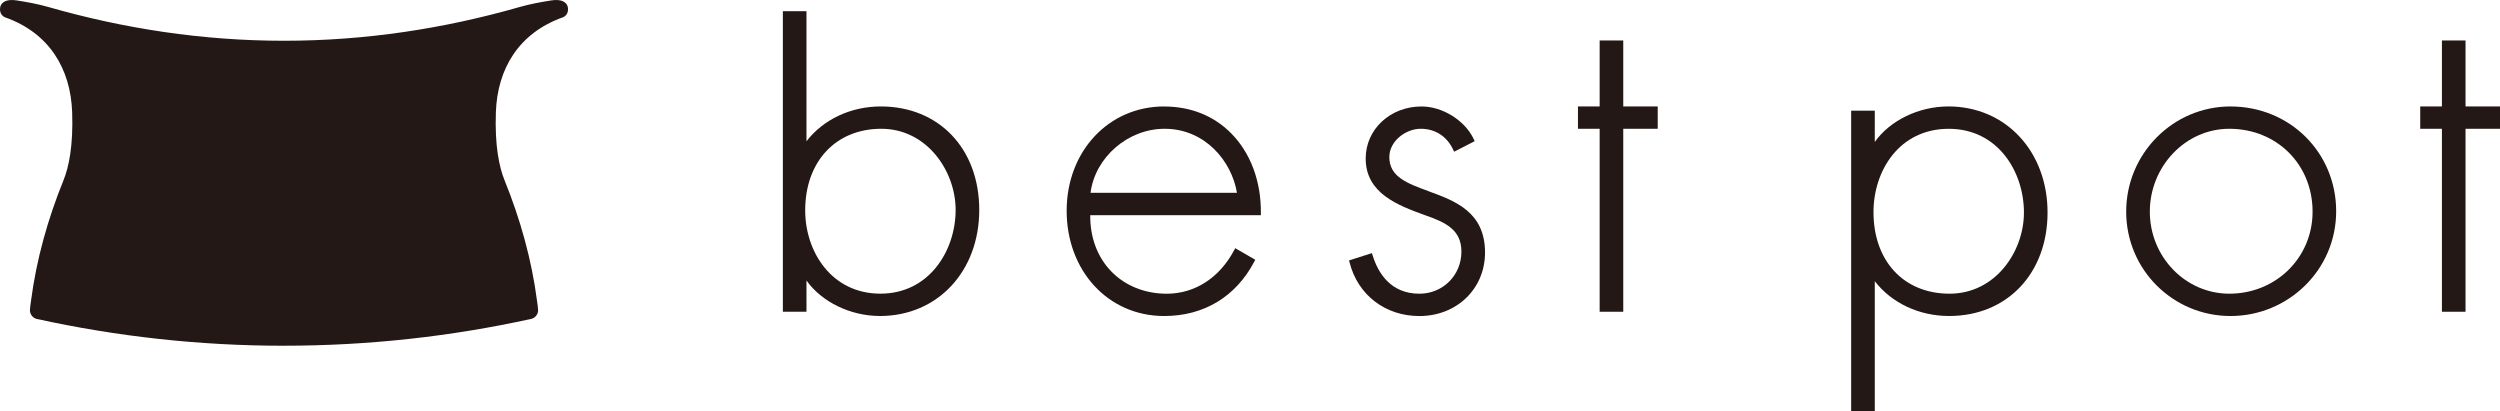
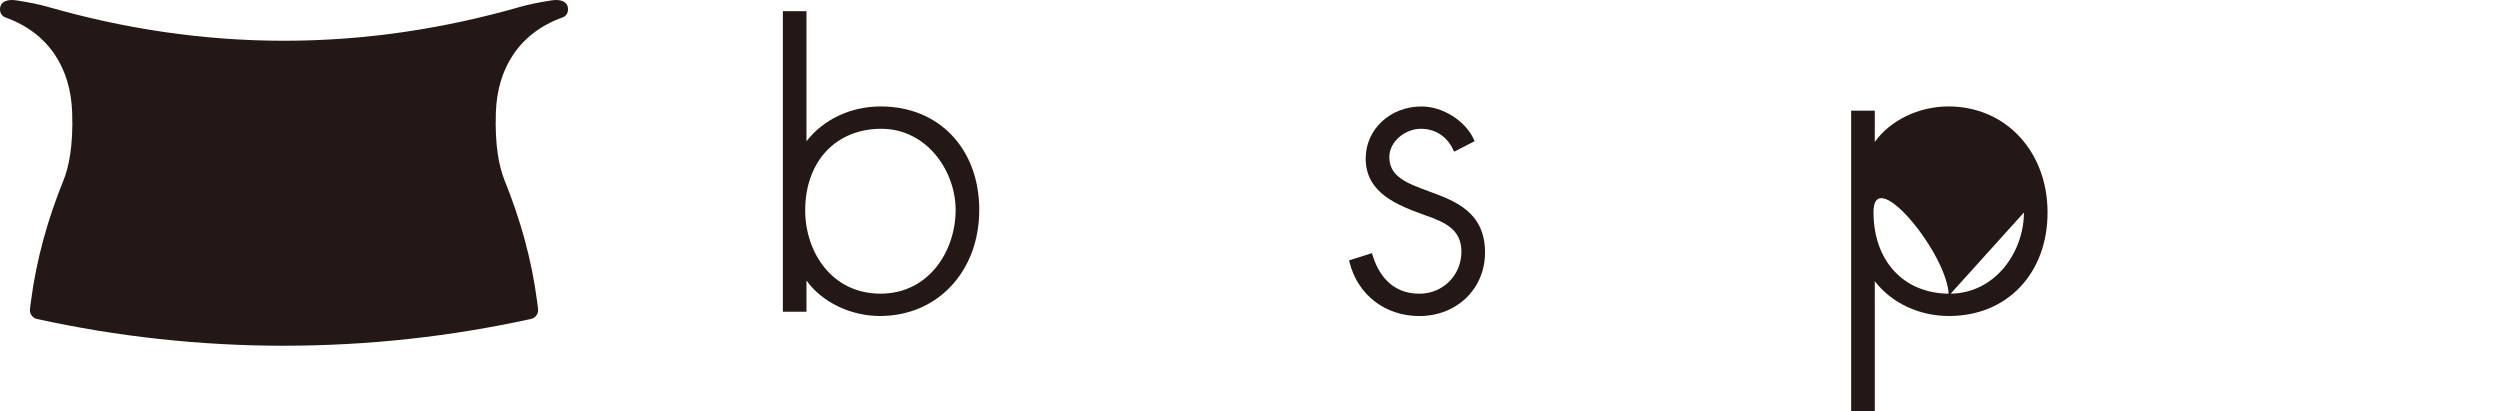
<svg xmlns="http://www.w3.org/2000/svg" id="_レイヤー_2" viewBox="0 0 972.81 160.03">
  <defs>
    <style>.cls-1{fill:#231815;stroke-width:0px;}</style>
  </defs>
  <g id="_レイヤー_1-2">
    <path class="cls-1" d="m110.53,134.54c-33.01,0-65.17-3.63-96.13-10.41h-.03c-1.56-.36-2.72-1.75-2.73-3.42,0-.76.38-3.27.38-3.27l.02-.16c2.13-16.5,6.64-32.24,12.67-47.13,2.06-5.08,3.84-13.4,3.37-26.5C27.47,26.63,19.1,12.88,2.12,6.79-.24,5.94-.23,3.34.27,2.18.83.87,2.53-.47,6.5.16c4.39.7,8.3,1.41,12.41,2.59,29.11,8.34,59.8,13.11,91.61,13.11,31.81,0,62.5-4.77,91.61-13.11,4.11-1.18,8.02-1.89,12.41-2.59,3.97-.63,5.67.71,6.23,2.02.5,1.15.51,3.76-1.85,4.6-16.98,6.09-25.35,19.84-25.96,36.86-.47,13.1,1.31,21.42,3.37,26.5,6.03,14.9,10.54,30.64,12.67,47.13l.02.16s.38,2.51.38,3.27c0,1.66-1.17,3.06-2.73,3.41h-.03c-30.96,6.79-63.12,10.42-96.13,10.42Z" />
    <path class="cls-1" d="m342.76,41.42c-11.69,0-22.35,5.03-28.94,13.54V4.35h-9.19v116.96h9.19v-12.17c5.91,8.35,17.08,13.82,28.61,13.82,22.38,0,38.62-17.36,38.62-41.27s-15.75-40.27-38.29-40.27Zm29.1,40.27c0,15.8-10.26,32.58-29.27,32.58s-29.27-16.31-29.27-32.41c0-18.99,11.9-31.75,29.6-31.75s28.94,16.39,28.94,31.58Z" />
-     <path class="cls-1" d="m453.02,41.42c-21.64,0-37.96,17.46-37.96,40.61s15.96,40.94,37.96,40.94c15.43,0,27.88-7.51,35.05-21.16l.38-.73-7.79-4.51-.42.79c-5.73,10.76-15.28,16.93-26.23,16.93-8.46,0-16.11-3.06-21.52-8.61-5.45-5.59-8.3-13.17-8.26-21.94h66.41v-.86c.1-12.38-4.03-23.42-11.63-31.07-6.73-6.78-15.72-10.37-25.99-10.37Zm-28.67,33.61c1.79-13.82,14.52-24.92,28.84-24.92,15.77,0,26.11,12.66,28.14,24.92h-56.97Z" />
-     <path class="cls-1" d="m867.96,41.42c-22.39,0-40.61,18.36-40.61,40.94s18.21,40.61,40.61,40.61,41.1-17.91,41.1-40.77-18.05-40.77-41.1-40.77Zm31.92,40.94c0,17.9-14.24,31.92-32.41,31.92-17.05,0-30.92-14.32-30.92-31.92s13.87-32.25,30.92-32.25c18.48,0,32.41,13.86,32.41,32.25Z" />
-     <polygon class="cls-1" points="959.4 41.42 959.4 15.75 950.21 15.75 950.21 41.42 941.77 41.42 941.77 50.11 950.21 50.11 950.21 121.31 959.4 121.31 959.4 50.11 972.81 50.11 972.81 41.42 959.4 41.42" />
-     <path class="cls-1" d="m758.13,41.42c-11.53,0-22.69,5.47-28.61,13.82v-12.17h-9.19v116.96h9.19v-50.61c6.59,8.52,17.24,13.54,28.94,13.54,22.54,0,38.29-16.56,38.29-40.28s-16.24-41.27-38.62-41.27Zm29.43,41.27c0,15.19-11.06,31.59-28.94,31.59s-29.6-12.76-29.6-31.75c0-16.11,10.05-32.41,29.27-32.41s29.27,16.79,29.27,32.58Z" />
-     <polygon class="cls-1" points="631.65 15.75 622.46 15.75 622.46 41.42 614.02 41.42 614.02 50.11 622.46 50.11 622.46 121.31 631.65 121.31 631.65 50.11 645.06 50.11 645.06 41.42 631.65 41.42 631.65 15.75" />
+     <path class="cls-1" d="m758.13,41.42c-11.53,0-22.69,5.47-28.61,13.82v-12.17h-9.19v116.96h9.19v-50.61c6.59,8.52,17.24,13.54,28.94,13.54,22.54,0,38.29-16.56,38.29-40.28s-16.24-41.27-38.62-41.27Zm29.43,41.27c0,15.19-11.06,31.59-28.94,31.59s-29.6-12.76-29.6-31.75s29.27,16.79,29.27,32.58Z" />
    <path class="cls-1" d="m555.84,74.37c-8.17-2.98-15.22-5.56-15.22-13.21,0-6.32,6.45-11.05,12.21-11.05s10.24,3.03,12.62,8.11l.38.82,8-4.1-.35-.76c-3.38-7.27-12.12-12.75-20.33-12.75-12.18,0-21.73,8.89-21.73,20.24,0,13.64,12.71,18.28,22.93,22.01,8.12,2.82,14.32,5.67,14.32,14.25,0,9.17-7.18,16.36-16.35,16.36-11.23,0-16.11-8.13-18.21-14.95l-.26-.84-8.9,2.83.2.79c3.21,12.67,13.88,20.86,27.17,20.86,14.56,0,25.54-10.62,25.54-24.71,0-15.84-11.7-20.11-22.03-23.88Z" />
  </g>
</svg>